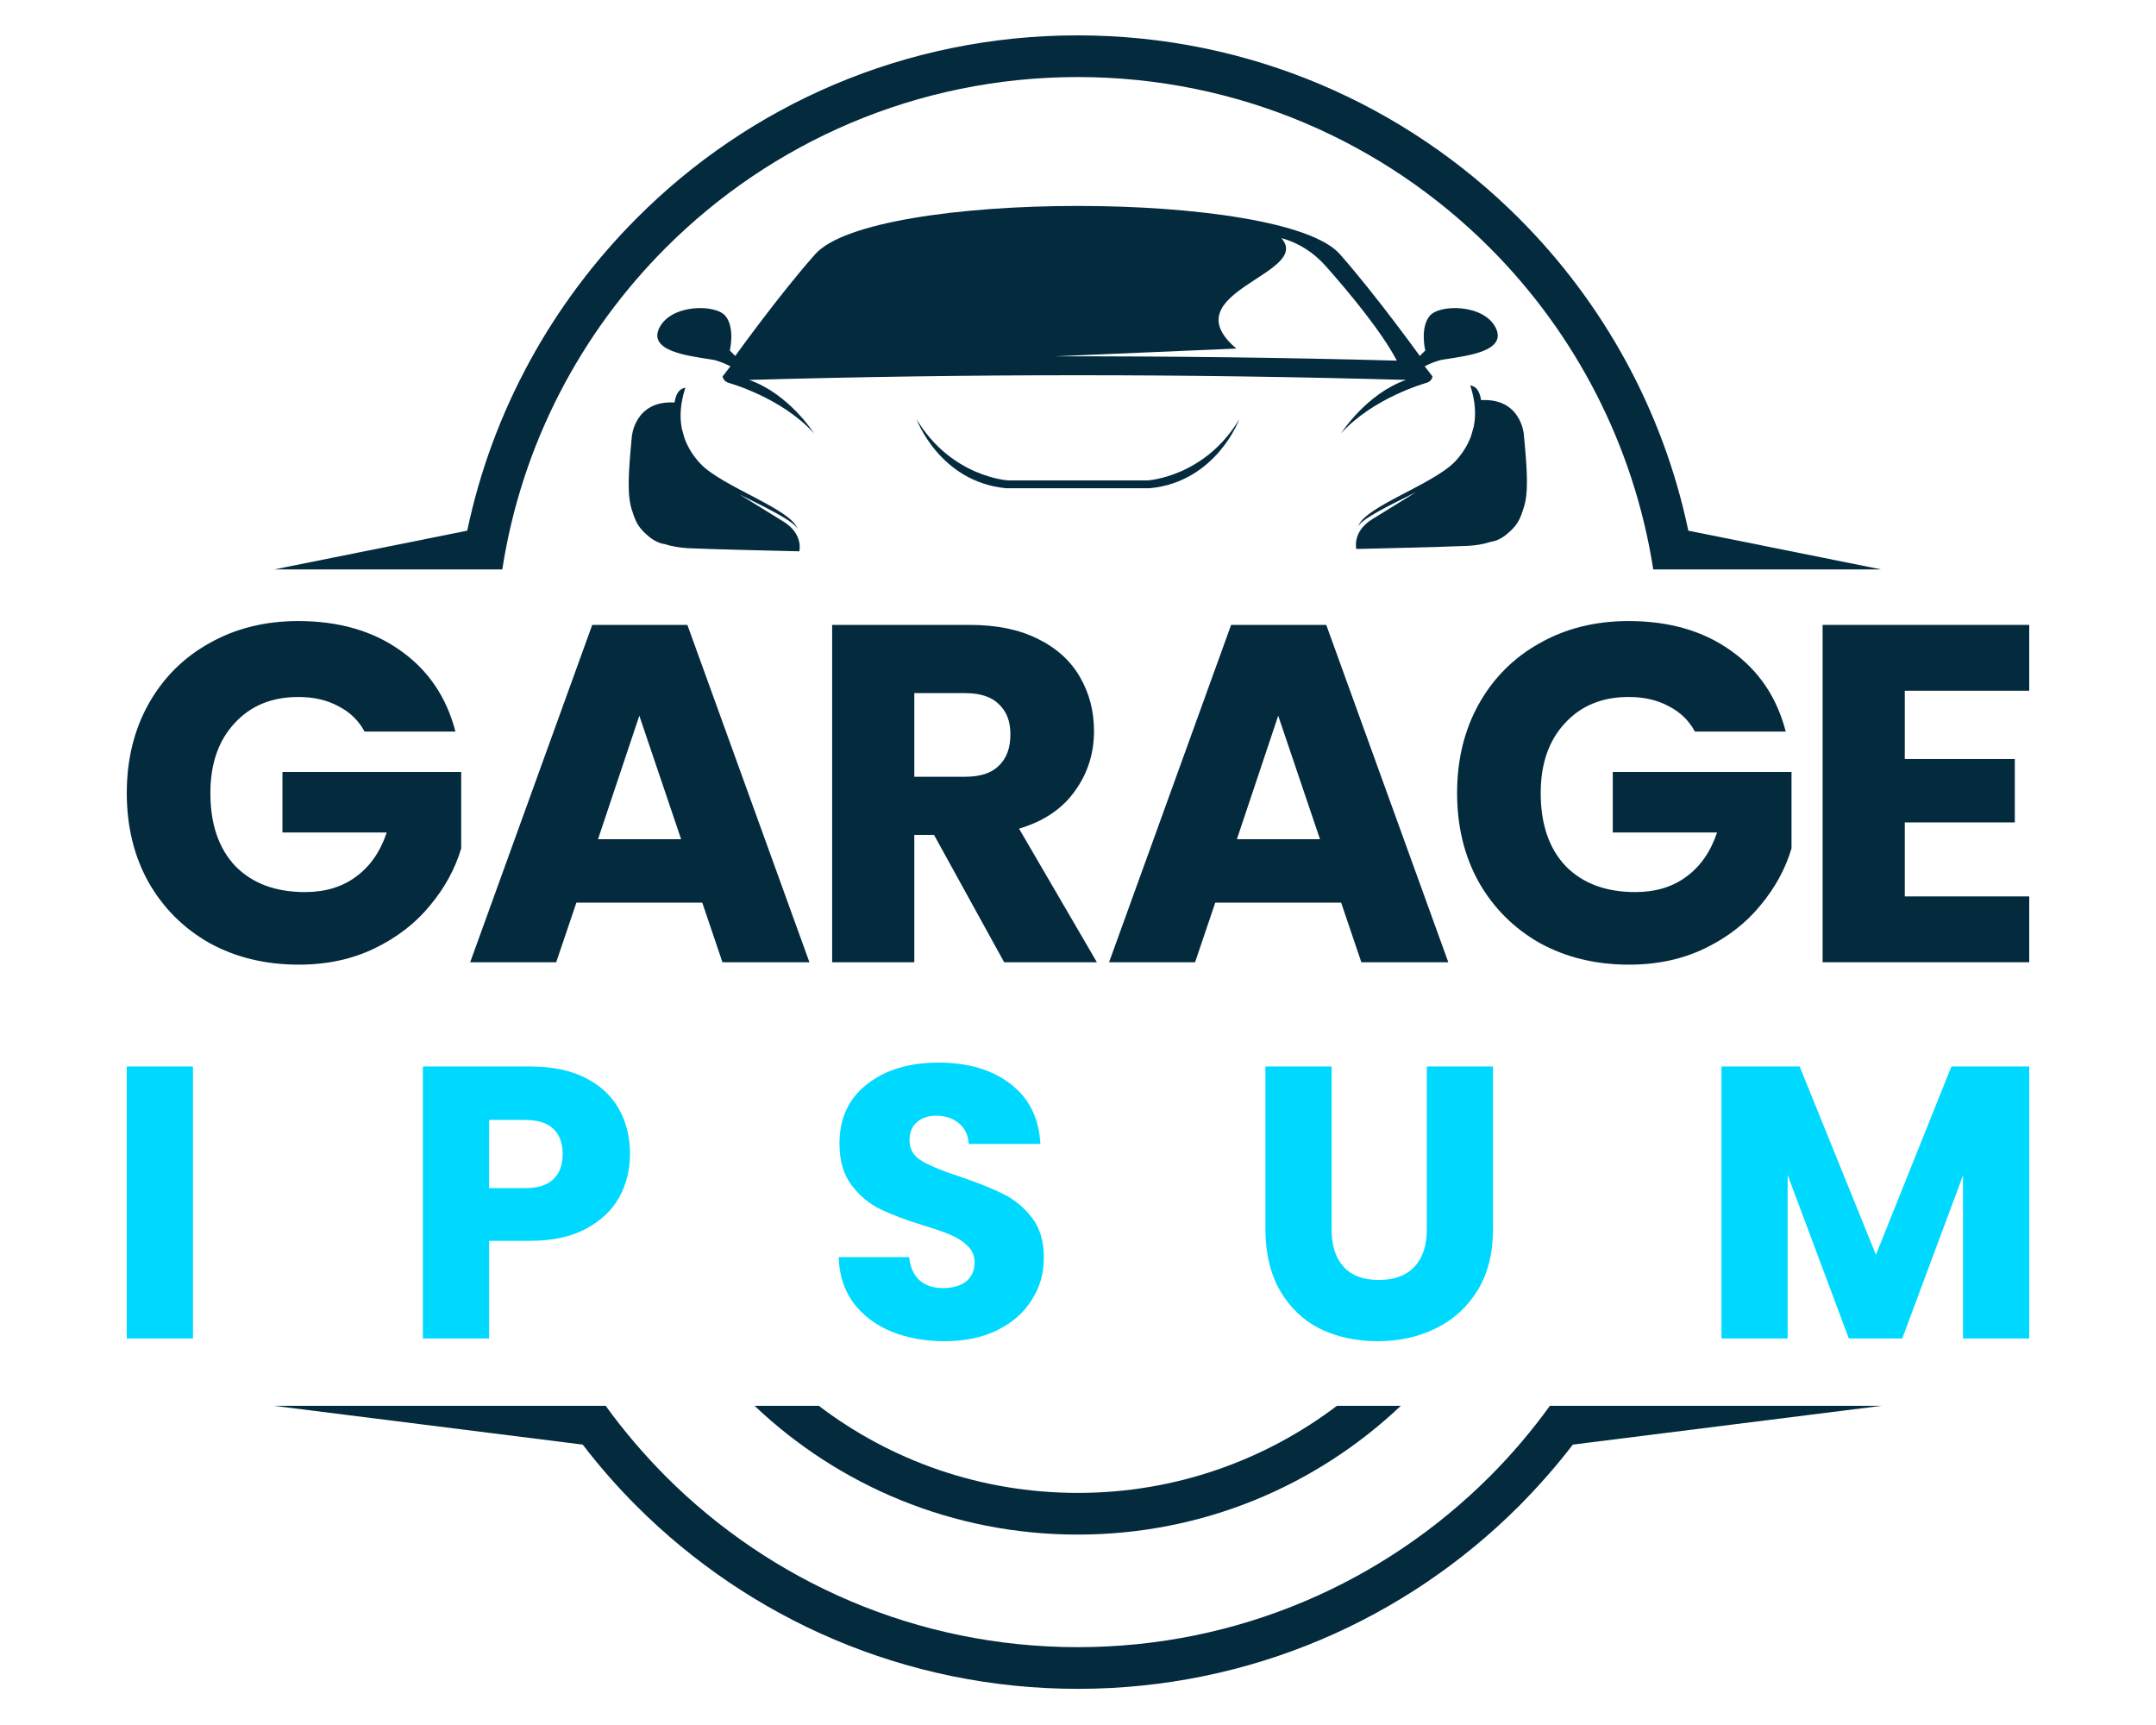
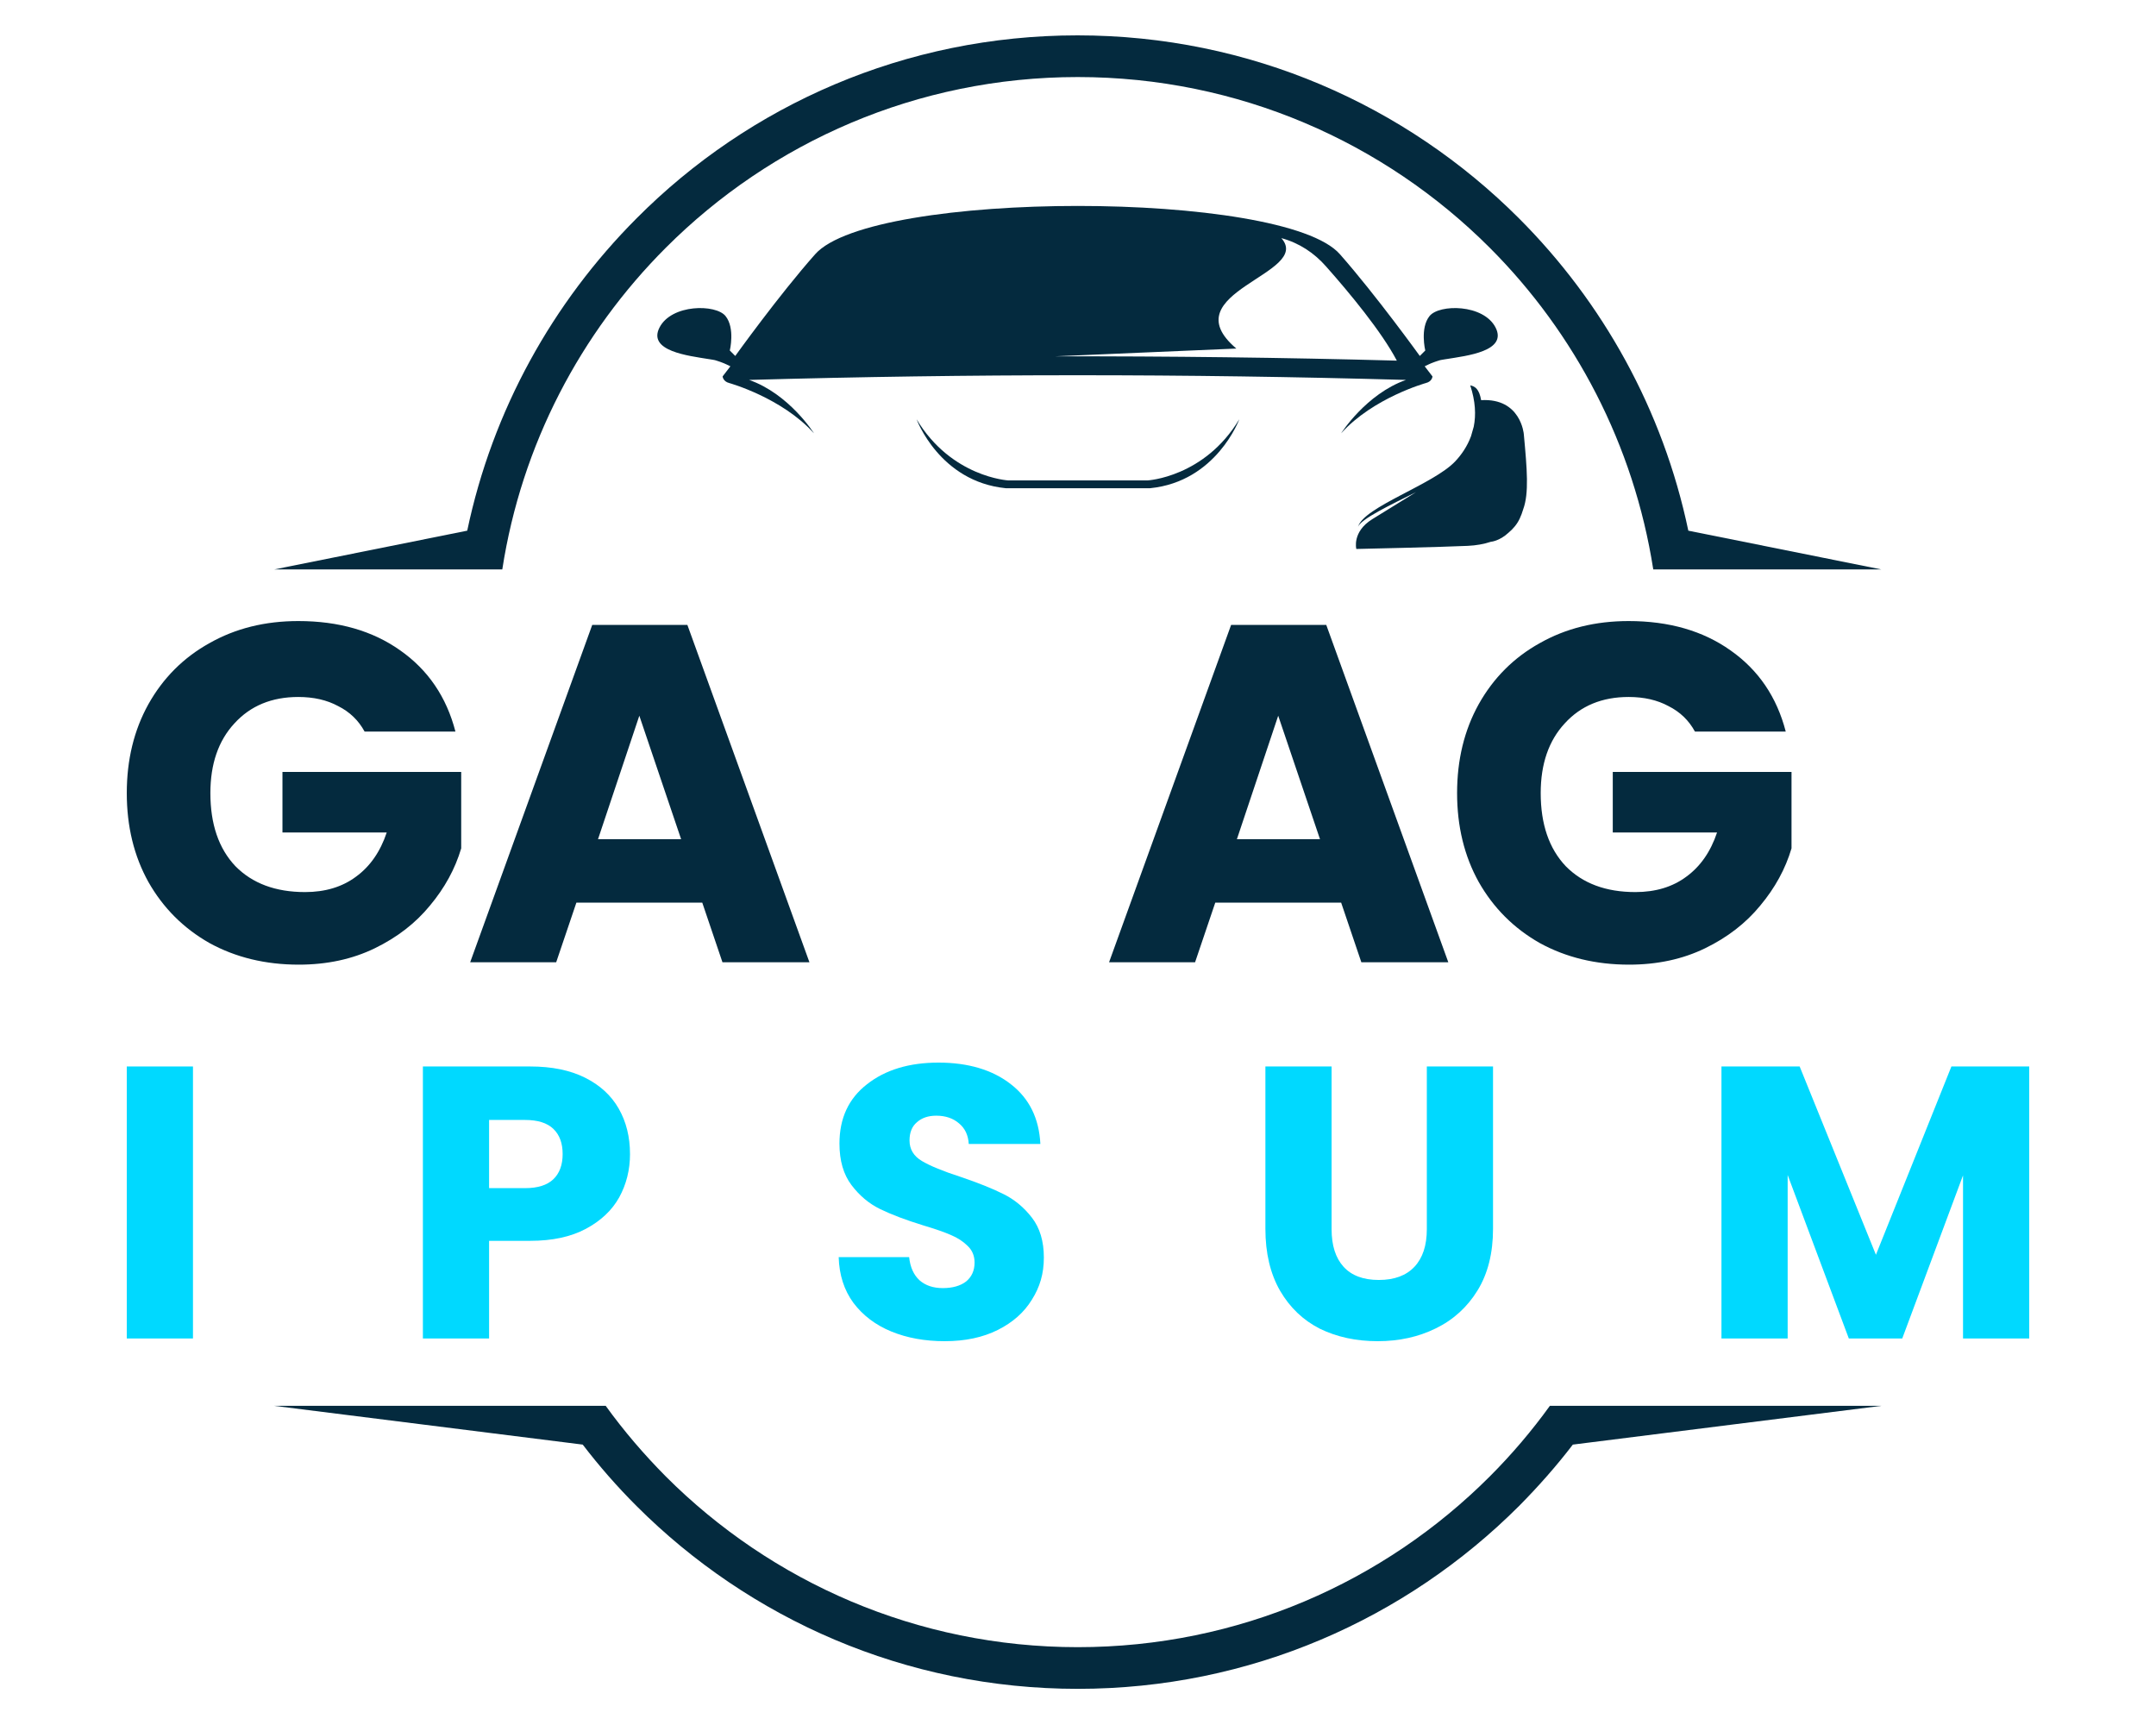
<svg xmlns="http://www.w3.org/2000/svg" id="Calque_1" data-name="Calque 1" viewBox="0 0 2500 2000">
  <defs>
    <style>
      .cls-1 {
        fill-rule: evenodd;
      }

      .cls-1, .cls-2 {
        fill: #042a3e;
      }

      .cls-3 {
        fill: #00d9ff;
      }
    </style>
  </defs>
  <path class="cls-2" d="M1855.63,1629.96h325.86l-357.7,44.94c-19.2,25.07-40.2,48.78-62.33,71.13-130.98,130.98-311.86,212.05-511.71,212.05s-380.74-81.07-511.72-212.05c-22.36-22.35-43.13-46.06-62.33-71.13l-357.7-44.94h384.35c21,29.13,44.49,56.46,69.78,81.97,122.17,122.18,291.09,197.83,477.62,197.83s355.44-75.65,477.61-197.83c25.29-25.29,48.78-52.84,69.78-81.97h58.49Z" />
  <path class="cls-2" d="M1249.52,41c199.85,0,380.74,81.07,511.72,212.05,97.33,97.33,167.1,222.21,196.46,362.22l223.79,44.94h-264.44c-22.58-144.53-90.78-274.15-189.69-373.06-122.17-122.17-291.08-197.82-477.61-197.82s-355.45,75.65-477.62,197.82c-98.91,98.91-167.34,228.31-189.69,373.06h-264.44l223.79-44.94c29.36-139.78,99.14-264.67,196.47-362.22,130.53-131.2,311.41-212.05,511.26-212.05Z" />
-   <path class="cls-2" d="M1624.28,1629.96c-97.78,92.59-229.44,149.27-374.64,149.27s-277.08-56.68-374.64-149.27h74.52c83.33,63.46,187.43,100.94,300.35,100.94s216.79-37.71,300.34-100.94h74.07Z" />
  <path class="cls-2" d="M1437.02,486.1s-26.42,72.26-103.43,79.94h-167.34c-77-7.68-103.42-79.94-103.42-79.94,40.38,67.22,106.22,70.9,106.36,70.91h161.46c.08,0,65.97-3.65,106.37-70.91ZM945.17,294.83c65.94-74.75,543.56-74.75,608.6,0,41.94,47.58,92.43,117.67,92.58,117.88l6.33-6.32s-6.32-25.97,4.97-39.97c11.29-14,62.55-14,76.55,13.32,14,27.55-33.42,32.74-56.91,36.58-.67,0-1.13.23-1.58.23l-1.35.23-1.36.22-1.35.23-1.13.23h-.23c-.68.23-1.58.45-2.26.68-1.35.45-2.71.9-4.06,1.35-.68.23-1.13.45-1.81.68-3.84,1.36-6.77,2.94-10.16,4.52l9.03,11.74s-.24,5.88-7.67,7.68c0,0-60.98,16.94-98.24,58.26,0,0,28.91-45.62,75.2-61.88-257.89-7.23-503.81-7.23-761.7,0,46.52,16.26,75.2,61.88,75.2,61.88-37.26-41.33-98.23-58.26-98.23-58.26-7.21-1.8-7.68-7.65-7.68-7.68l9.03-11.74c-3.39-1.58-6.32-3.16-10.16-4.52-.45-.23-1.13-.45-1.81-.68-1.13-.45-2.48-.9-4.07-1.35-.68-.23-1.58-.45-2.26-.68h-.22l-1.13-.23-1.36-.23-1.35-.22-1.36-.23c-.68,0-1.13-.23-1.58-.23-23.49-3.84-70.91-9.26-56.91-36.58,14-27.32,65.26-27.32,76.55-13.32,11.29,14,4.97,39.97,4.97,39.97l6.32,6.32c.14-.19,50.42-70.3,92.59-117.88ZM1485.78,276.09c37.04,41.55-129.17,62.78-52.16,128.04l-210.92,9.03c132.33-.23,264.44,1.36,397,4.97-17.62-33.65-55.1-78.81-81.75-108.85-14-16.03-31.39-27.55-52.17-33.2Z" />
-   <path class="cls-1" d="M733.34,593.14c1.13,3.84,2.48,7.45,4.06,10.84,2.94,6.32,7.45,11.74,12.87,16.26,10.61,9.94,20.55,10.61,20.55,10.61,8.13,2.71,17.16,4.06,26.87,4.74,28,1.35,129.17,3.61,129.17,3.61,0,0,5.19-19.87-18.52-34.55l-50.81-31.39c30.26,15.13,63.91,31.16,67.3,40.2-6.55-23.03-87.39-49-112.69-75.88-7-7.45-13.78-16.94-18.29-29.13l-3.16-11.07c-2.71-13.55-2.03-29.36,4.06-47.87-5.64,1.13-10.39,4.29-12.65,17.16-46.07-2.71-49.45,39.29-49.45,39.29-3.84,41.1-6.1,68.65.68,87.17Z" />
  <path class="cls-1" d="M1766.25,590.43c-1.13,3.84-2.48,7.45-4.06,10.84-2.94,6.32-7.46,11.74-12.88,16.26-10.61,9.94-20.55,10.61-20.55,10.61-8.13,2.71-17.16,4.29-26.87,4.74-28,1.36-129.17,3.61-129.17,3.61,0,0-5.19-19.87,18.52-34.55l50.81-31.39c-30.26,15.13-63.91,31.16-67.3,40.2,6.55-23.03,87.4-49,112.69-75.88,7-7.45,13.77-16.94,18.29-29.13l3.16-11.07c2.71-13.55,2.03-29.36-4.06-47.87,5.64,1.13,10.38,4.29,12.64,17.16,46.07-2.71,49.46,39.29,49.46,39.29,3.84,41.1,6.1,68.65-.68,87.17Z" />
  <path class="cls-2" d="M422.79,848.21c-7.06-13-17.27-22.84-30.64-29.53-13-7.06-28.41-10.59-46.24-10.59-30.83,0-55.53,10.22-74.1,30.64-18.57,20.06-27.86,46.99-27.86,80.79,0,36.03,9.66,64.26,28.97,84.69,19.69,20.06,46.62,30.08,80.79,30.08,23.4,0,43.09-5.94,59.06-17.82,16.34-11.89,28.23-28.98,35.66-51.26h-120.9v-70.2h207.26v88.59c-7.06,23.78-19.13,45.88-36.21,66.31-16.71,20.42-38.07,36.95-64.07,49.58-26,12.63-55.34,18.95-88.03,18.95-38.63,0-73.17-8.36-103.63-25.08-30.09-17.08-53.67-40.67-70.76-70.76-16.72-30.08-25.07-64.44-25.07-103.07s8.36-72.99,25.07-103.07c17.09-30.46,40.67-54.05,70.76-70.76,30.09-17.09,64.44-25.63,103.07-25.63,46.8,0,86.17,11.33,118.12,33.99,32.32,22.66,53.67,54.04,64.07,94.16h-105.3Z" />
  <path class="cls-2" d="M814.32,1046.55h-145.98l-23.4,69.09h-99.73l141.52-391.12h110.32l141.52,391.12h-100.85l-23.4-69.09ZM789.8,973.01l-48.47-143.19-47.91,143.19h96.39Z" />
-   <path class="cls-2" d="M1164.38,1115.64l-81.34-147.65h-22.85v147.65h-95.27v-391.12h159.9c30.83,0,57.02,5.39,78.56,16.16,21.92,10.77,38.26,25.63,49.03,44.57,10.77,18.57,16.16,39.37,16.16,62.4,0,26-7.43,49.22-22.29,69.65-14.48,20.43-36.03,34.91-64.63,43.46l90.26,154.89h-107.53ZM1060.19,900.58h59.06c17.46,0,30.46-4.27,39-12.81,8.92-8.54,13.37-20.61,13.37-36.22s-4.45-26.56-13.37-35.1c-8.54-8.54-21.54-12.82-39-12.82h-59.06v96.95Z" />
  <path class="cls-2" d="M1555.14,1046.55h-145.98l-23.4,69.09h-99.73l141.52-391.12h110.32l141.51,391.12h-100.84l-23.4-69.09ZM1530.62,973.01l-48.47-143.19-47.91,143.19h96.38Z" />
  <path class="cls-2" d="M1965.38,848.21c-7.06-13-17.28-22.84-30.65-29.53-13-7.06-28.41-10.59-46.24-10.59-30.83,0-55.53,10.22-74.1,30.64-18.58,20.06-27.86,46.99-27.86,80.79,0,36.03,9.66,64.26,28.97,84.69,19.69,20.06,46.62,30.08,80.79,30.08,23.4,0,43.09-5.94,59.06-17.82,16.34-11.89,28.23-28.98,35.66-51.26h-120.91v-70.2h207.26v88.59c-7.05,23.78-19.12,45.88-36.21,66.31-16.72,20.42-38.07,36.95-64.07,49.58s-55.35,18.95-88.03,18.95c-38.63,0-73.18-8.36-103.64-25.08-30.08-17.08-53.67-40.67-70.75-70.76-16.72-30.08-25.08-64.44-25.08-103.07s8.36-72.99,25.08-103.07c17.08-30.46,40.67-54.05,70.75-70.76,30.09-17.09,64.45-25.63,103.08-25.63,46.8,0,86.17,11.33,118.12,33.99,32.31,22.66,53.67,54.04,64.07,94.16h-105.3Z" />
-   <path class="cls-2" d="M2208.7,800.85v79.12h127.59v73.54h-127.59v85.8h144.3v76.33h-239.58v-391.12h239.58v76.33h-144.3Z" />
  <path class="cls-3" d="M223.76,1236.49v315.37h-76.76v-315.37h76.76Z" />
  <path class="cls-3" d="M730.53,1338.02c0,18.27-4.19,35.04-12.57,50.31-8.38,14.98-21.25,27.11-38.61,36.39-17.36,9.29-38.9,13.93-64.64,13.93h-47.58v113.21h-76.76v-315.37h124.34c25.14,0,46.39,4.34,63.74,13.03,17.36,8.69,30.38,20.66,39.05,35.94,8.68,15.27,13.02,32.79,13.02,52.56ZM608.88,1377.55c14.66,0,25.59-3.44,32.77-10.33,7.18-6.89,10.77-16.62,10.77-29.2s-3.59-22.31-10.77-29.2c-7.18-6.89-18.11-10.33-32.77-10.33h-41.75v79.06h41.75Z" />
  <path class="cls-3" d="M1095.5,1555c-23.05,0-43.7-3.74-61.95-11.23-18.26-7.49-32.92-18.57-43.99-33.24-10.77-14.68-16.46-32.35-17.06-53.01h81.7c1.2,11.68,5.24,20.66,12.12,26.95,6.88,5.99,15.86,8.98,26.93,8.98s20.35-2.54,26.94-7.63c6.58-5.39,9.87-12.73,9.87-22.01,0-7.79-2.69-14.23-8.08-19.32-5.09-5.09-11.52-9.29-19.3-12.58-7.48-3.29-18.26-7.04-32.32-11.23-20.35-6.29-36.96-12.58-49.83-18.87-12.87-6.29-23.94-15.57-33.22-27.85-9.28-12.28-13.92-28.3-13.92-48.07,0-29.35,10.62-52.26,31.87-68.73,21.25-16.77,48.93-25.16,83.04-25.16s62.7,8.39,83.95,25.16c21.25,16.47,32.62,39.53,34.11,69.18h-83.04c-.6-10.18-4.34-18.12-11.22-23.81-6.89-5.99-15.72-8.98-26.49-8.98-9.28,0-16.76,2.54-22.44,7.63-5.69,4.79-8.53,11.83-8.53,21.12,0,10.18,4.79,18.12,14.36,23.81,9.58,5.69,24.54,11.83,44.89,18.41,20.35,6.89,36.81,13.48,49.38,19.77,12.87,6.29,23.94,15.42,33.22,27.4,9.28,11.98,13.91,27.41,13.91,46.28s-4.63,34.29-13.91,48.96c-8.98,14.68-22.15,26.36-39.5,35.04-17.36,8.69-37.86,13.03-61.5,13.03Z" />
  <path class="cls-3" d="M1544.05,1236.49v188.68c0,18.87,4.64,33.39,13.92,43.58,9.27,10.18,22.89,15.27,40.85,15.27s31.72-5.09,41.3-15.27c9.57-10.19,14.36-24.71,14.36-43.58v-188.68h76.76v188.23c0,28.15-5.98,51.96-17.95,71.43-11.98,19.47-28.14,34.14-48.49,44.03-20.05,9.88-42.49,14.82-67.33,14.82s-47.13-4.79-66.89-14.38c-19.45-9.88-34.86-24.55-46.23-44.02-11.37-19.77-17.06-43.73-17.06-71.88v-188.23h76.76Z" />
  <path class="cls-3" d="M2353,1236.49v315.37h-76.76v-189.13l-70.48,189.13h-61.95l-70.92-189.58v189.58h-76.76v-315.37h90.67l88.44,218.33,87.53-218.33h90.23Z" />
</svg>